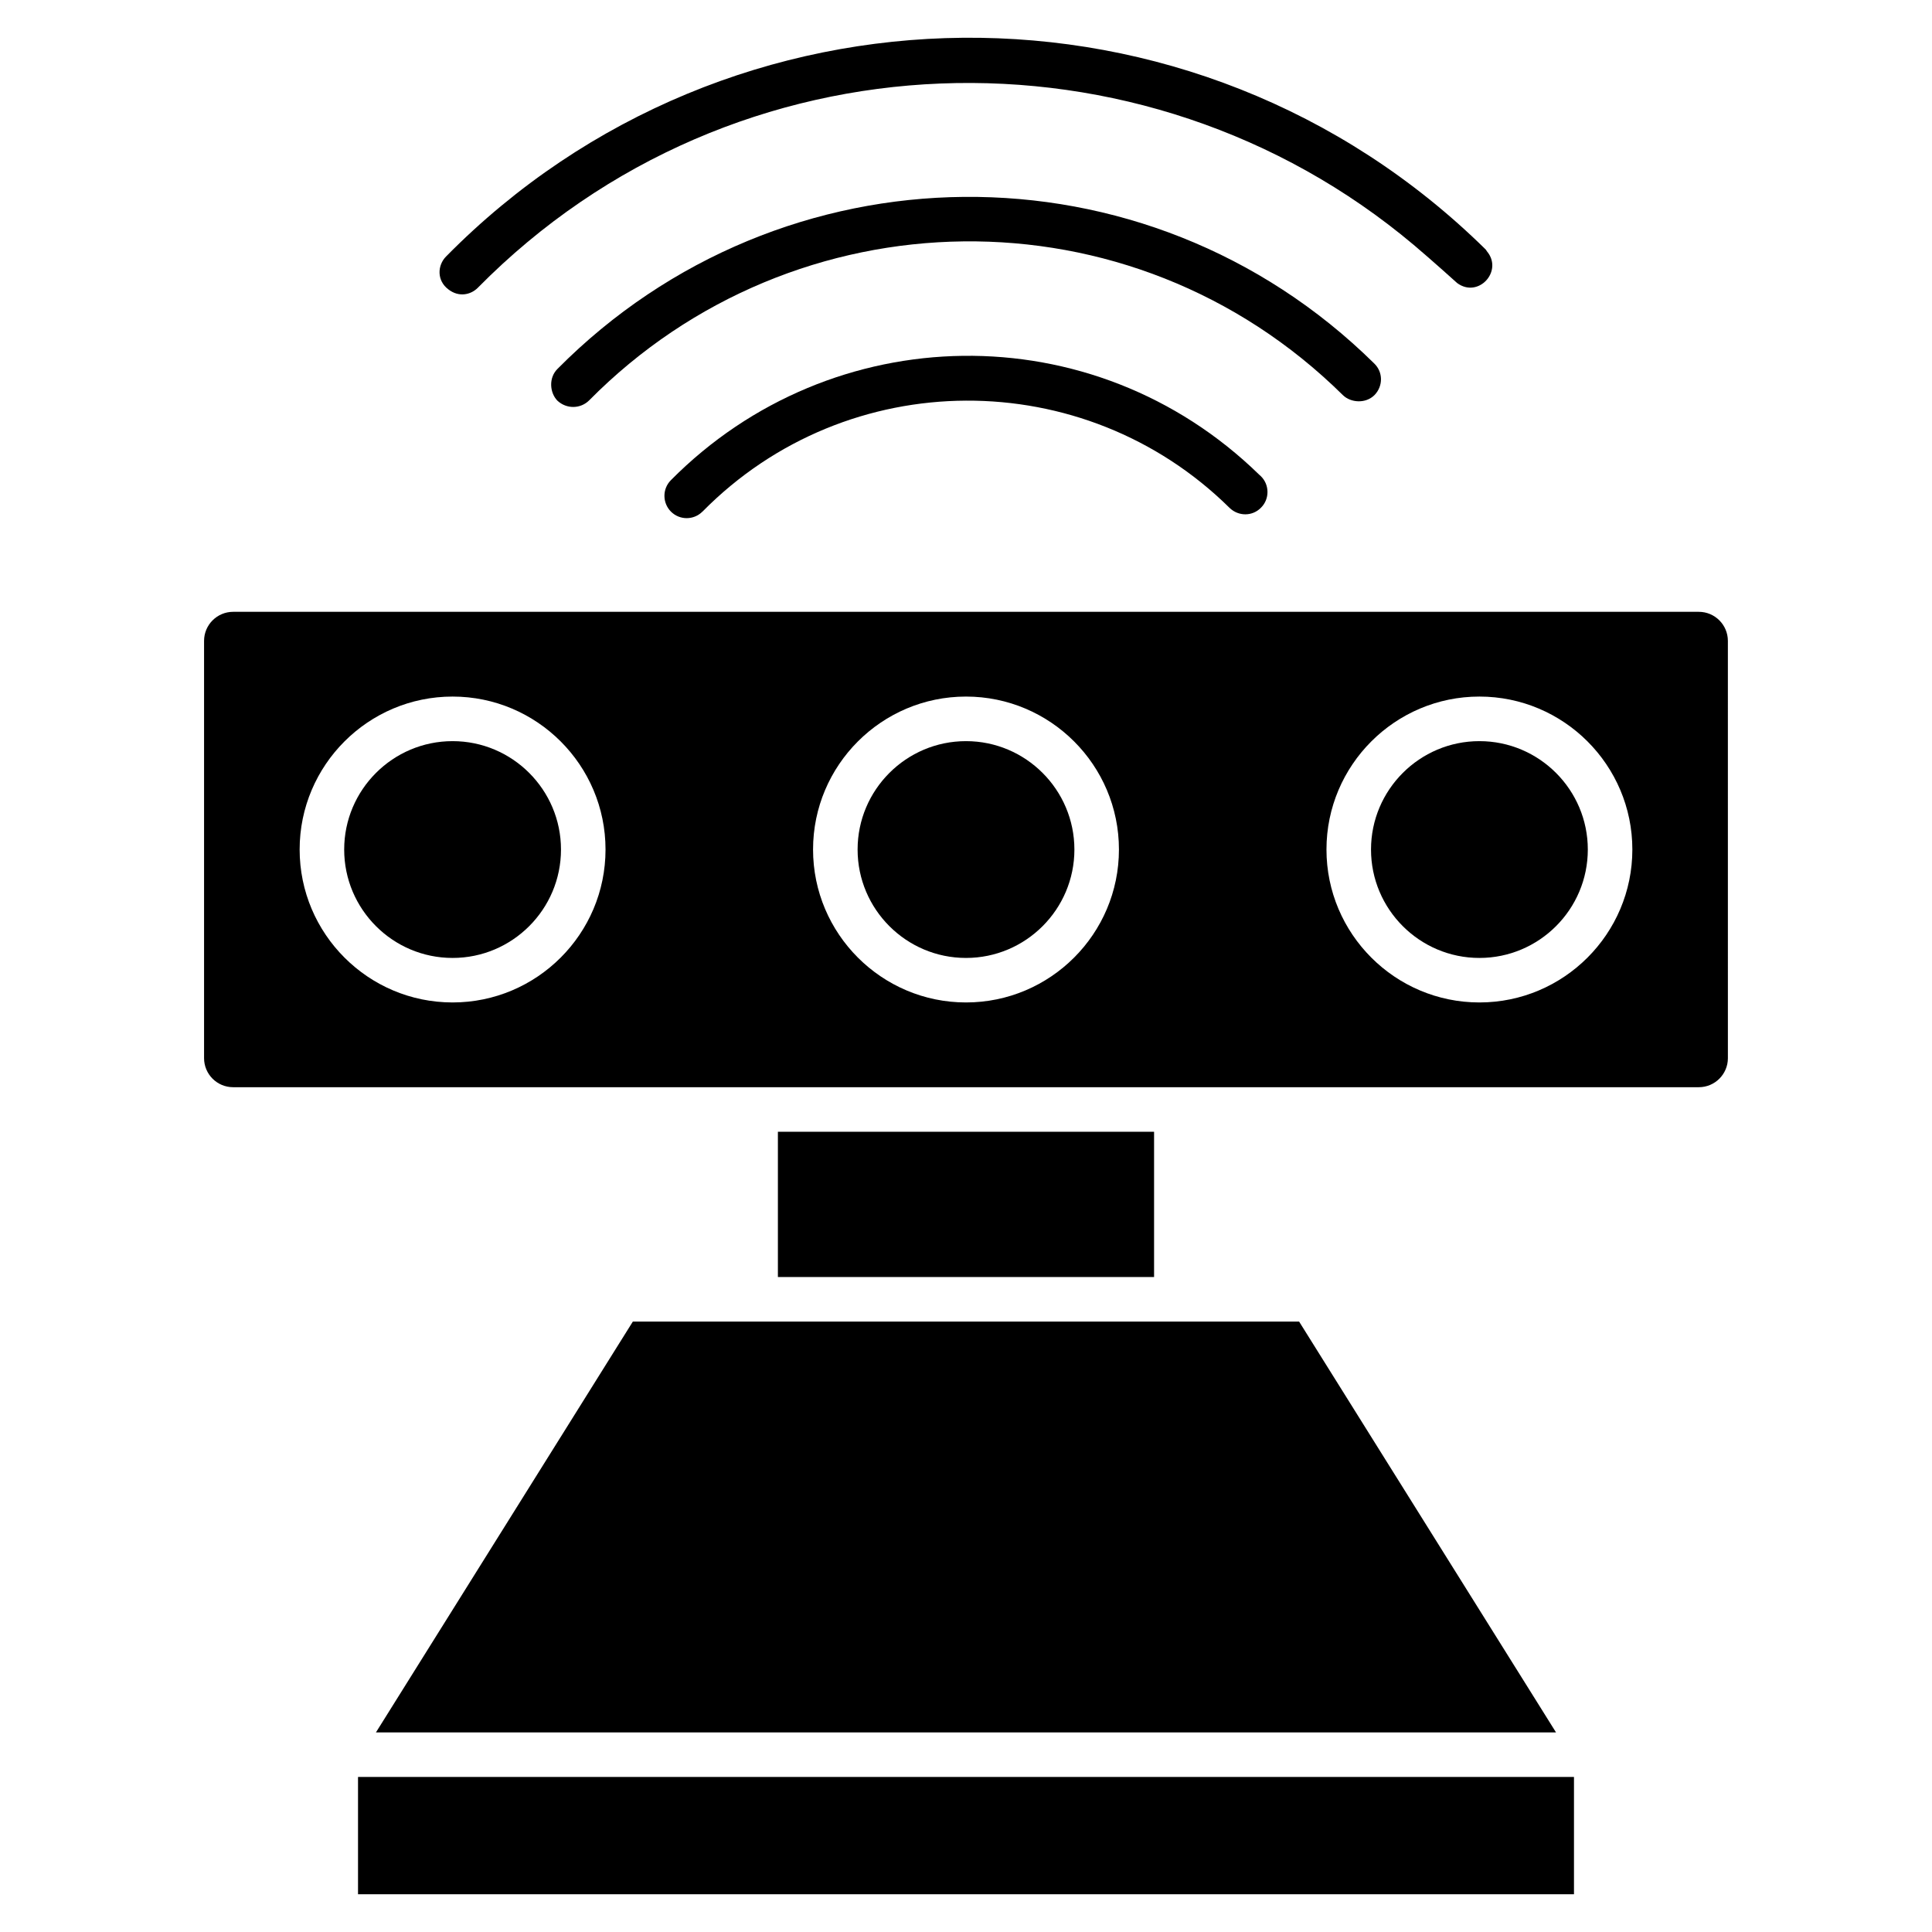
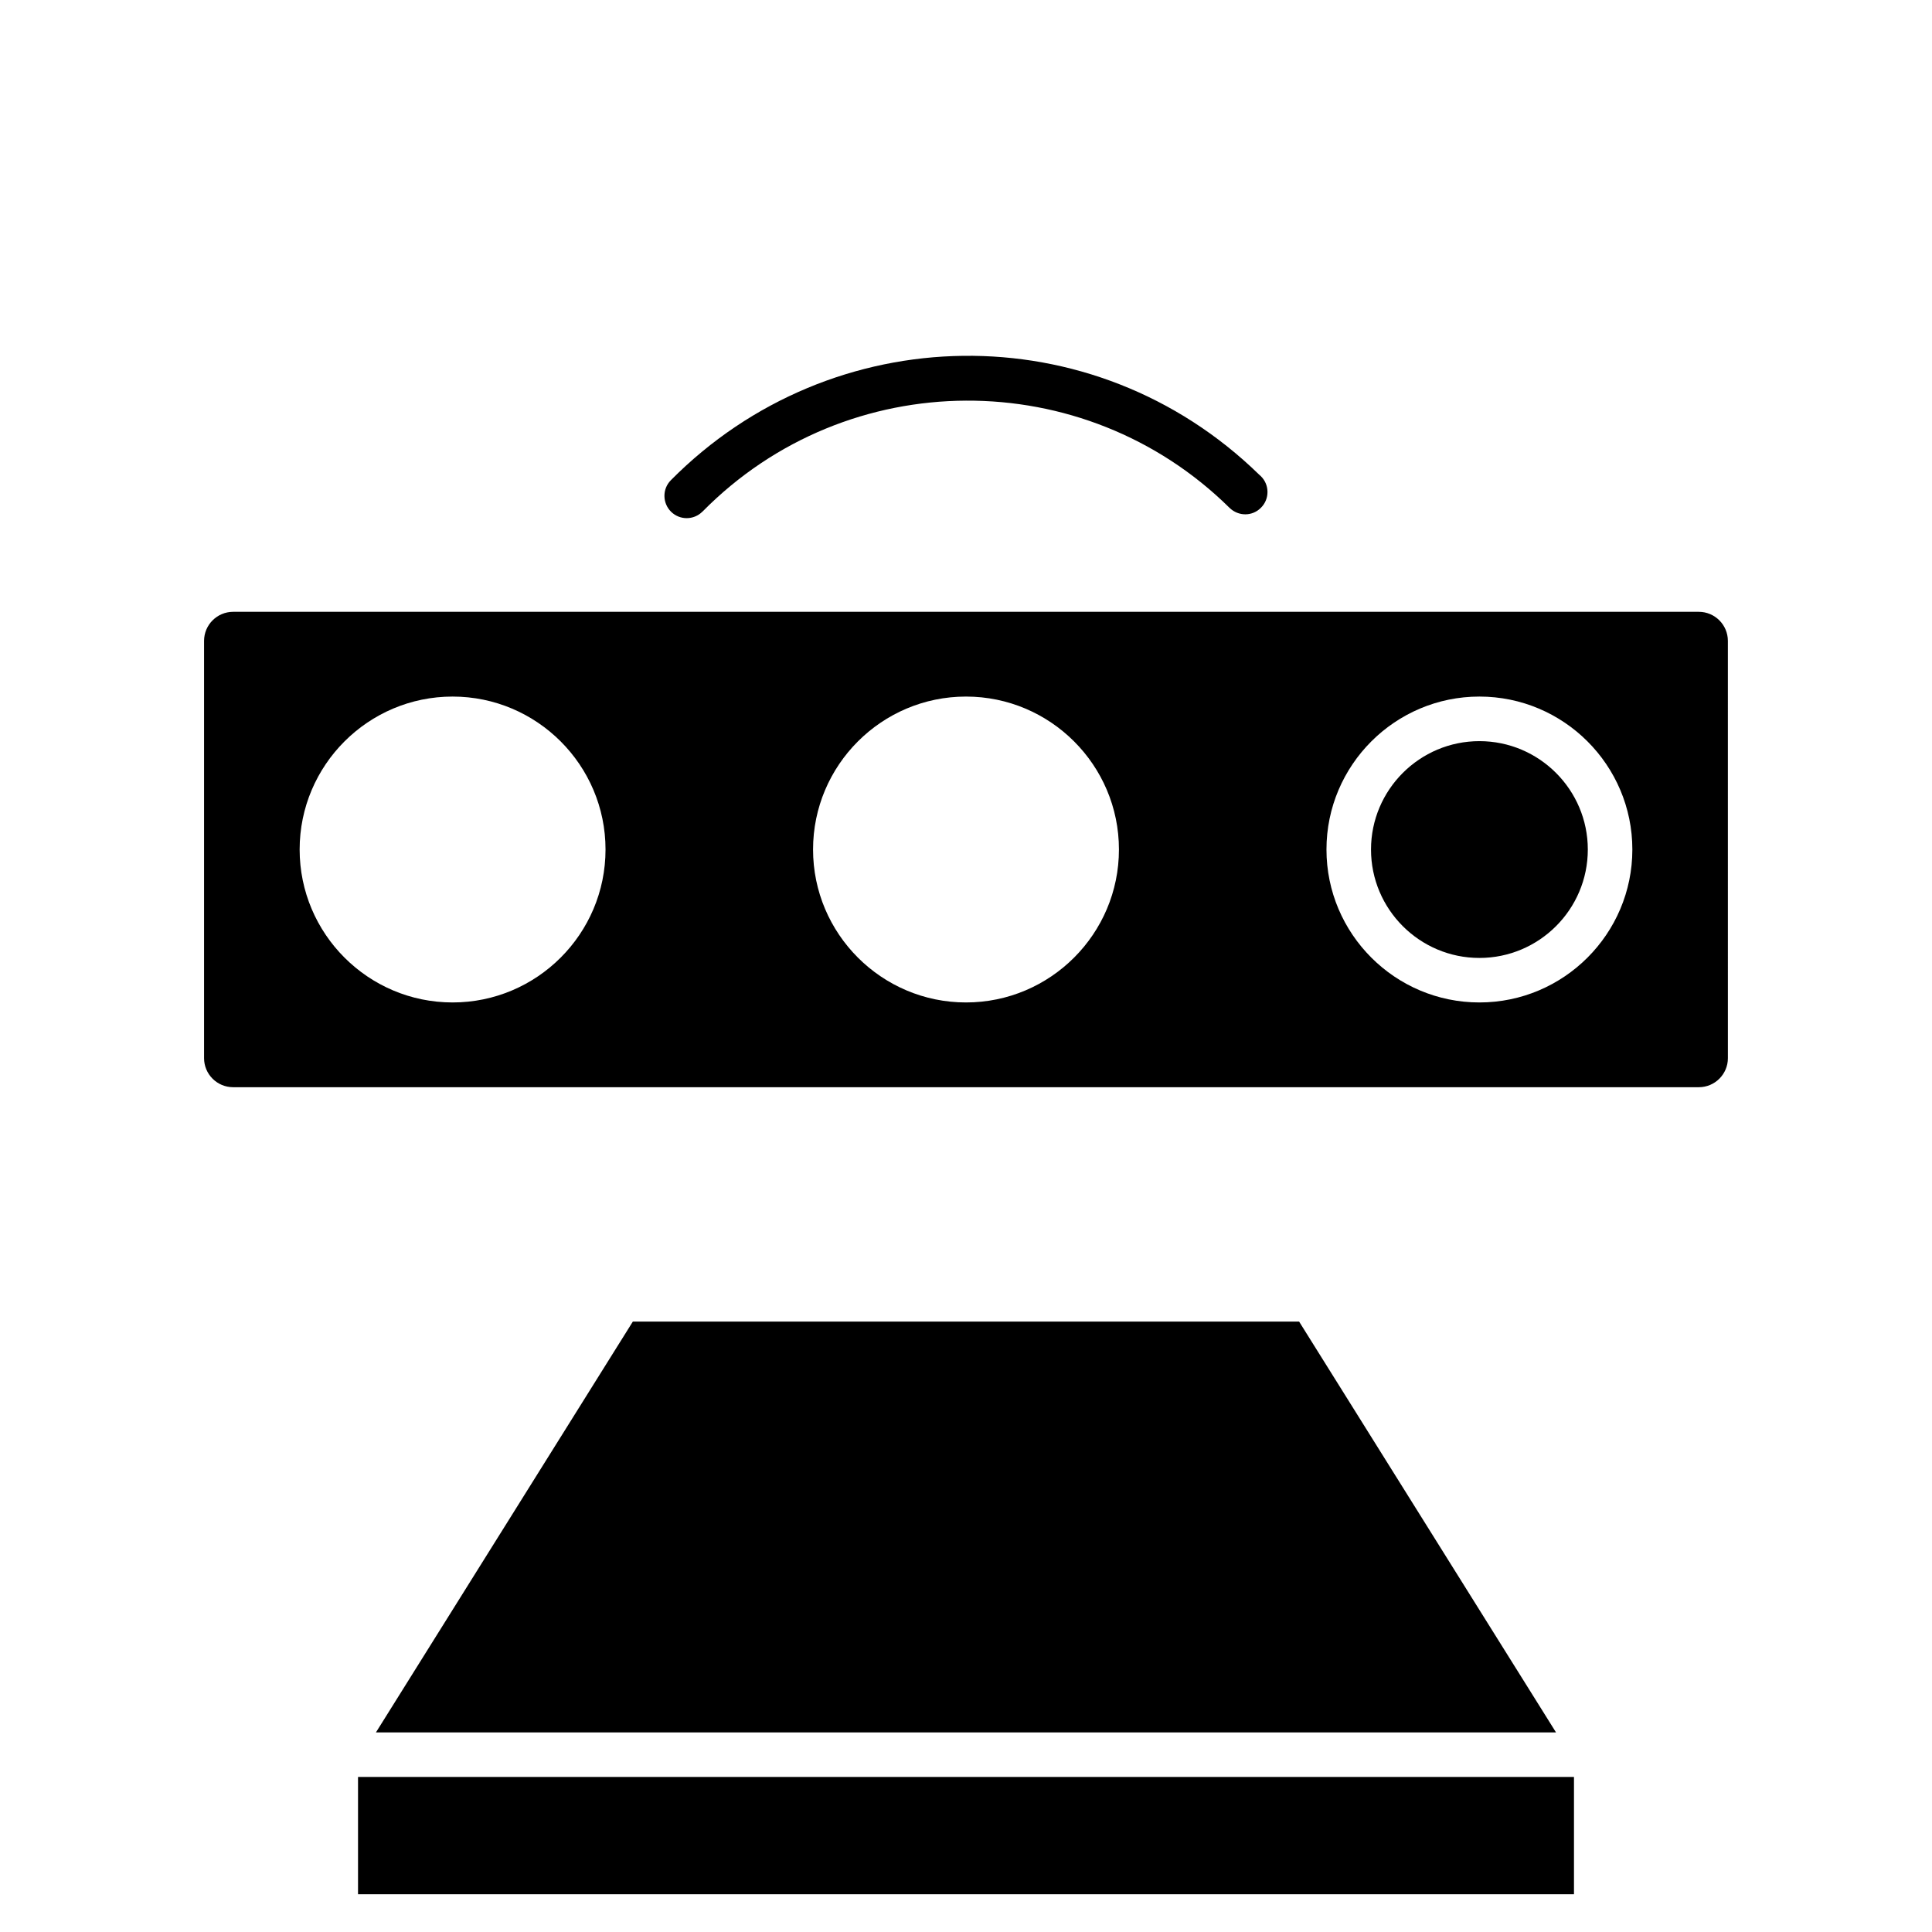
<svg xmlns="http://www.w3.org/2000/svg" fill="#000000" width="800px" height="800px" version="1.1" viewBox="144 144 512 512">
  <g>
    <path d="m594.21 306.14h-388.43c-4.242 0-7.699 3.449-7.699 7.699v110.59c0 4.242 3.449 7.691 7.699 7.691h388.43c4.242 0 7.699-3.449 7.699-7.691l-0.004-110.59c0-4.242-3.453-7.699-7.695-7.699zm-330.27 103.52c-22.348 0-40.531-18.184-40.531-40.531 0-22.348 18.184-40.531 40.531-40.531s40.531 18.184 40.531 40.531c0.004 22.348-18.18 40.531-40.531 40.531zm136.06 0c-22.348 0-40.531-18.184-40.531-40.531 0-22.348 18.184-40.531 40.531-40.531s40.531 18.184 40.531 40.531c0 22.348-18.184 40.531-40.531 40.531zm136.06 0c-22.348 0-40.531-18.184-40.531-40.531 0-22.348 18.184-40.531 40.531-40.531s40.531 18.184 40.531 40.531c0 22.348-18.184 40.531-40.531 40.531z" />
-     <path d="m400 340.41c-15.84 0-28.727 12.887-28.727 28.727 0 15.84 12.887 28.727 28.727 28.727s28.727-12.887 28.727-28.727c-0.004-15.84-12.891-28.727-28.727-28.727z" />
    <path d="m536.06 340.41c-15.84 0-28.727 12.887-28.727 28.727 0 15.84 12.887 28.727 28.727 28.727s28.727-12.887 28.727-28.727c0-15.84-12.887-28.727-28.727-28.727z" />
-     <path d="m350.15 443.93h99.691v38.496h-99.691z" />
-     <path d="m263.94 340.41c-15.84 0-28.727 12.887-28.727 28.727 0 15.84 12.887 28.727 28.727 28.727s28.727-12.887 28.727-28.727c0-15.84-12.887-28.727-28.727-28.727z" />
    <path d="m238.88 614.91h322.24v31.086h-322.24z" />
    <path d="m311.71 494.23-68.086 108.88h312.74l-68.086-108.88h-176.57z" />
-     <path d="m499.93 248.76c2 1.938 5.945 2.32 8.344-0.078 2.281-2.363 2.281-6.062-0.078-8.344-60.598-59.773-157.12-58.473-216.49 1.457-2.332 2.356-2.039 6.266 0.008 8.383 2.449 2.281 6.141 2.195 8.422-0.078 54.309-54.957 143.53-56.941 199.79-1.34z" />
-     <path d="m262.85 220.71c2.723 2.102 5.871 1.457 7.769-0.441 67.938-68.879 176.35-71.699 248.05-11.352 4.84 4.078 11.484 10.086 11.484 10.086 5.606 4.156 12.297-3.164 7.902-8.398-0.125-0.148-0.18-0.34-0.324-0.48-77.145-76.004-200.55-74.258-275.52 1.852-2.305 2.324-2.508 6.387 0.641 8.734z" />
    <path d="m478.15 270.2c-0.008-0.008-0.016-0.016-0.023-0.023-0.133-0.133-0.293-0.242-0.426-0.379-44.035-42.949-113.32-41.531-155.91 1.457-2.34 2.363-2.227 6.102 0.039 8.352 2.305 2.281 6.016 2.281 8.32-0.023 0.016-0.016 0.039-0.023 0.055-0.039 38.469-38.98 101.09-39.023 139.65-0.945 2.363 2.281 6.062 2.281 8.344-0.078 2.277-2.281 2.269-6.035-0.051-8.32z" />
  </g>
</svg>